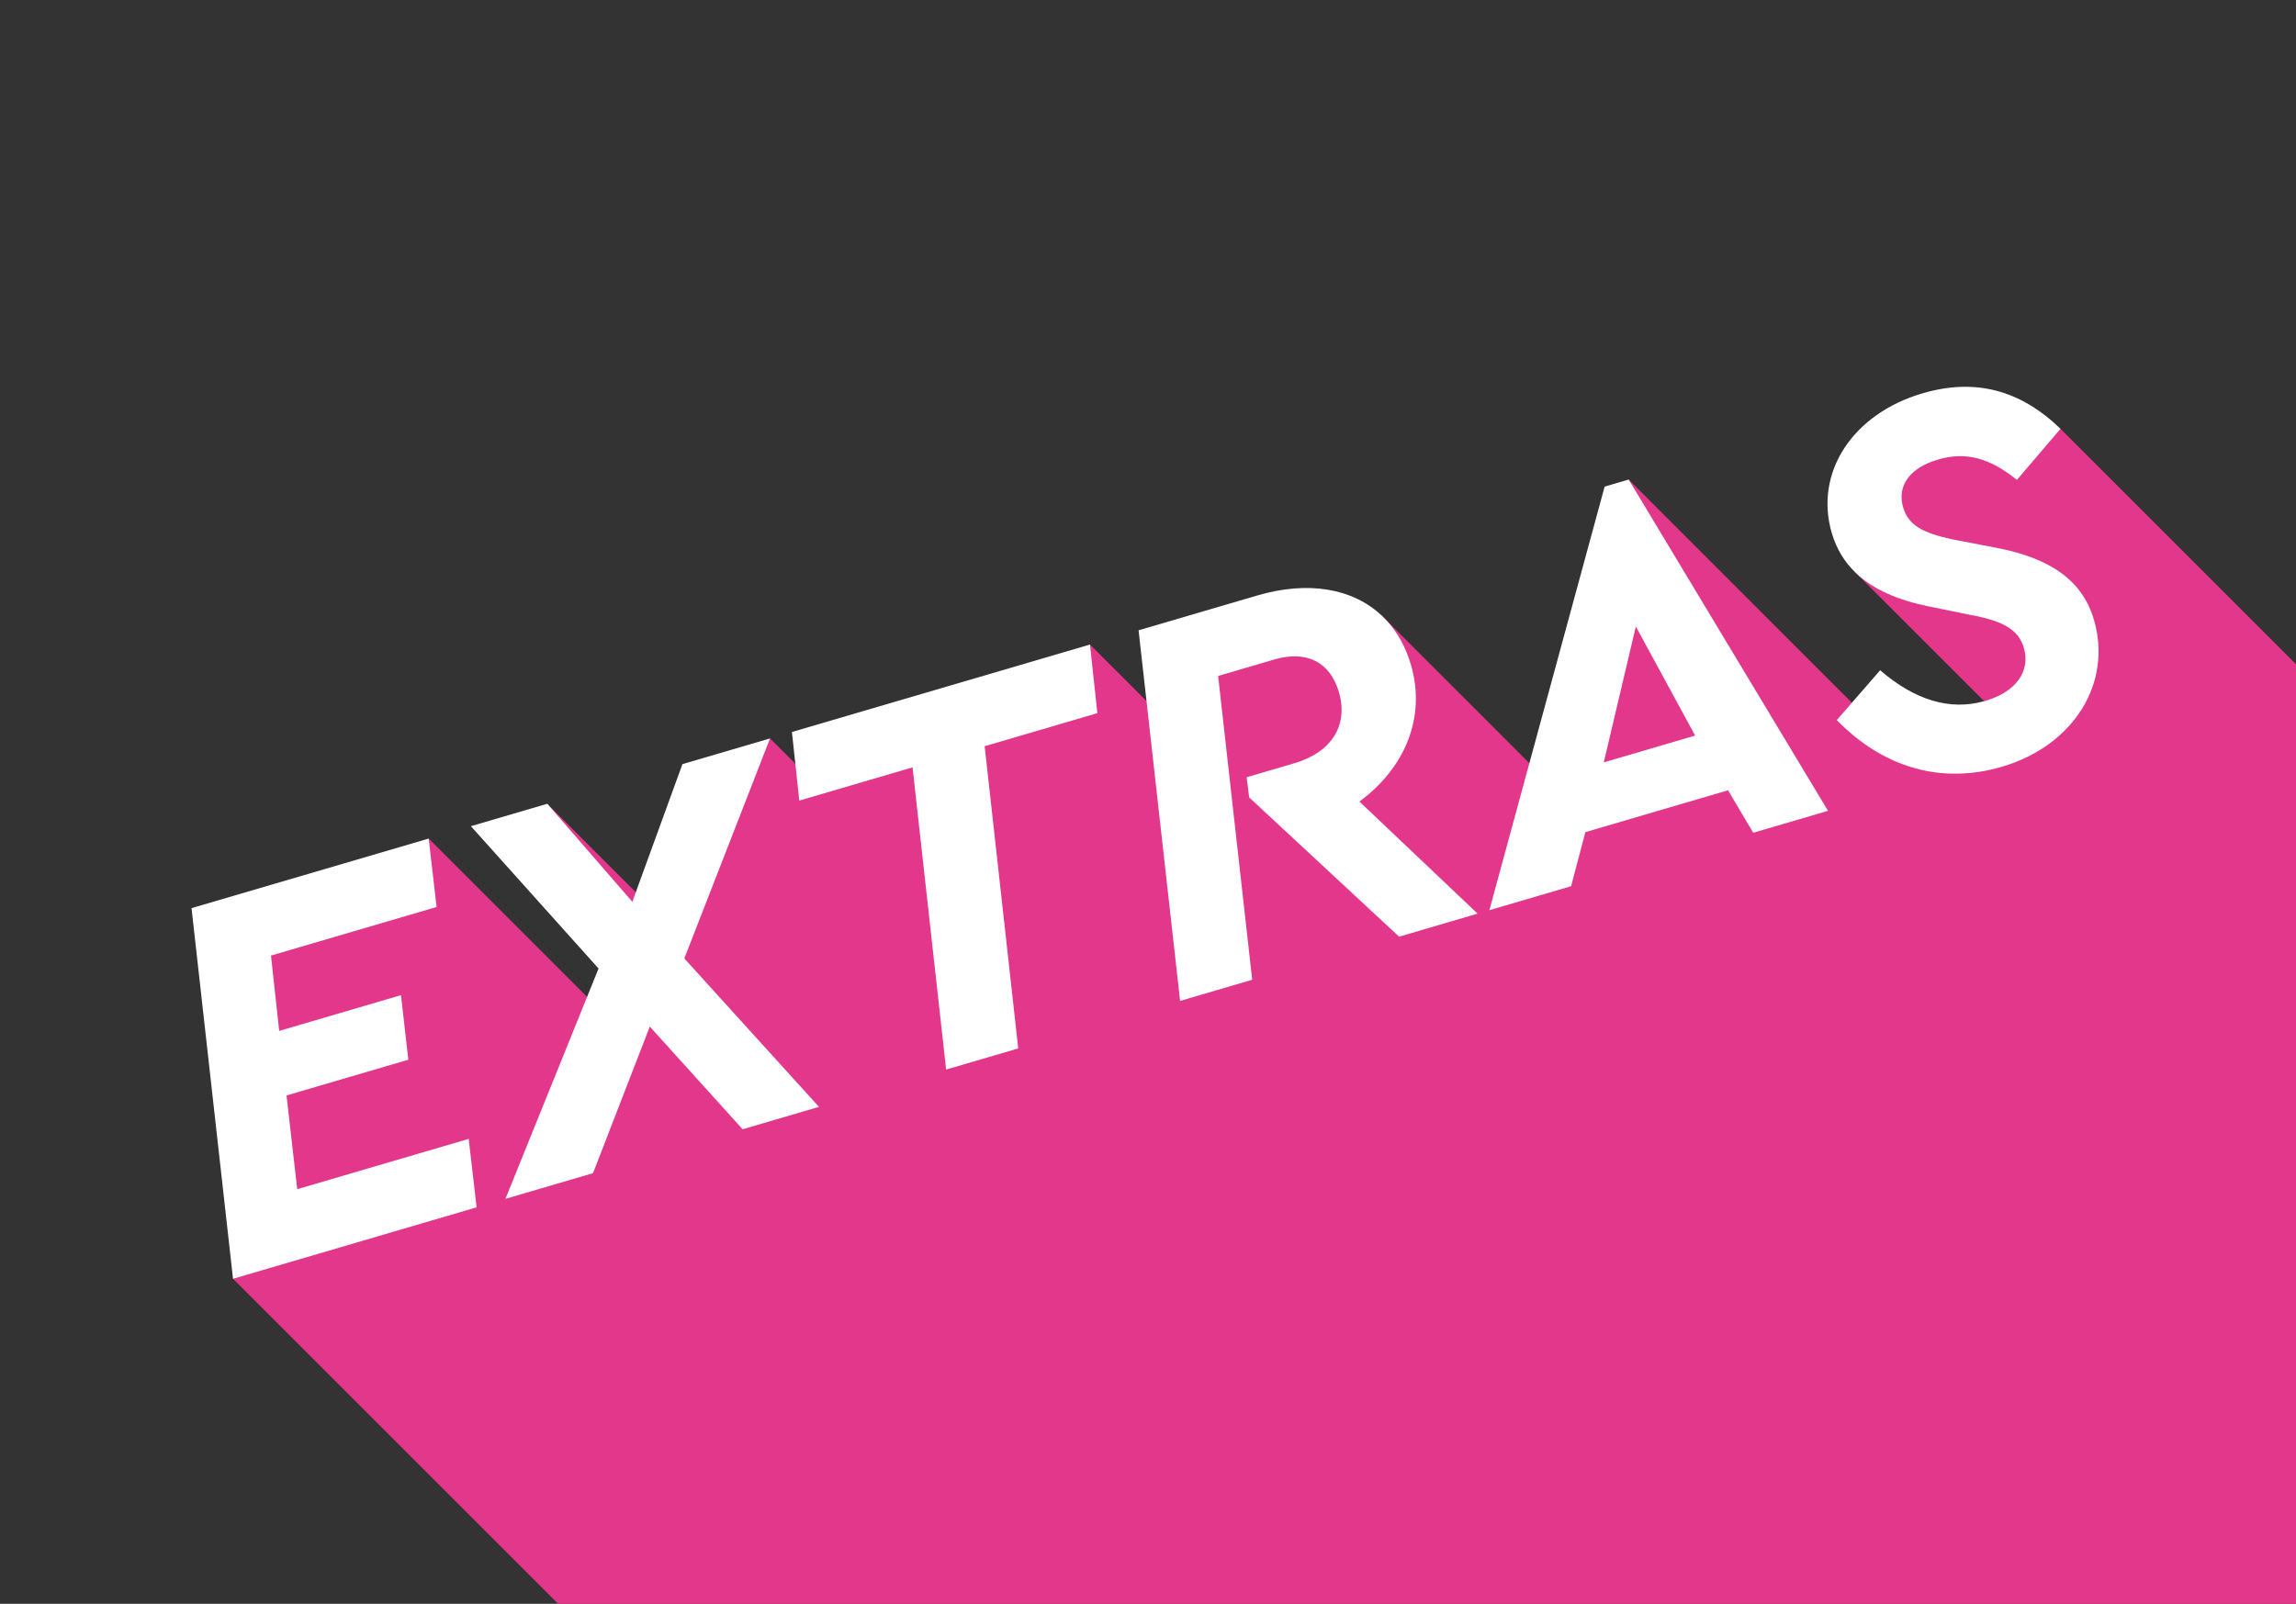
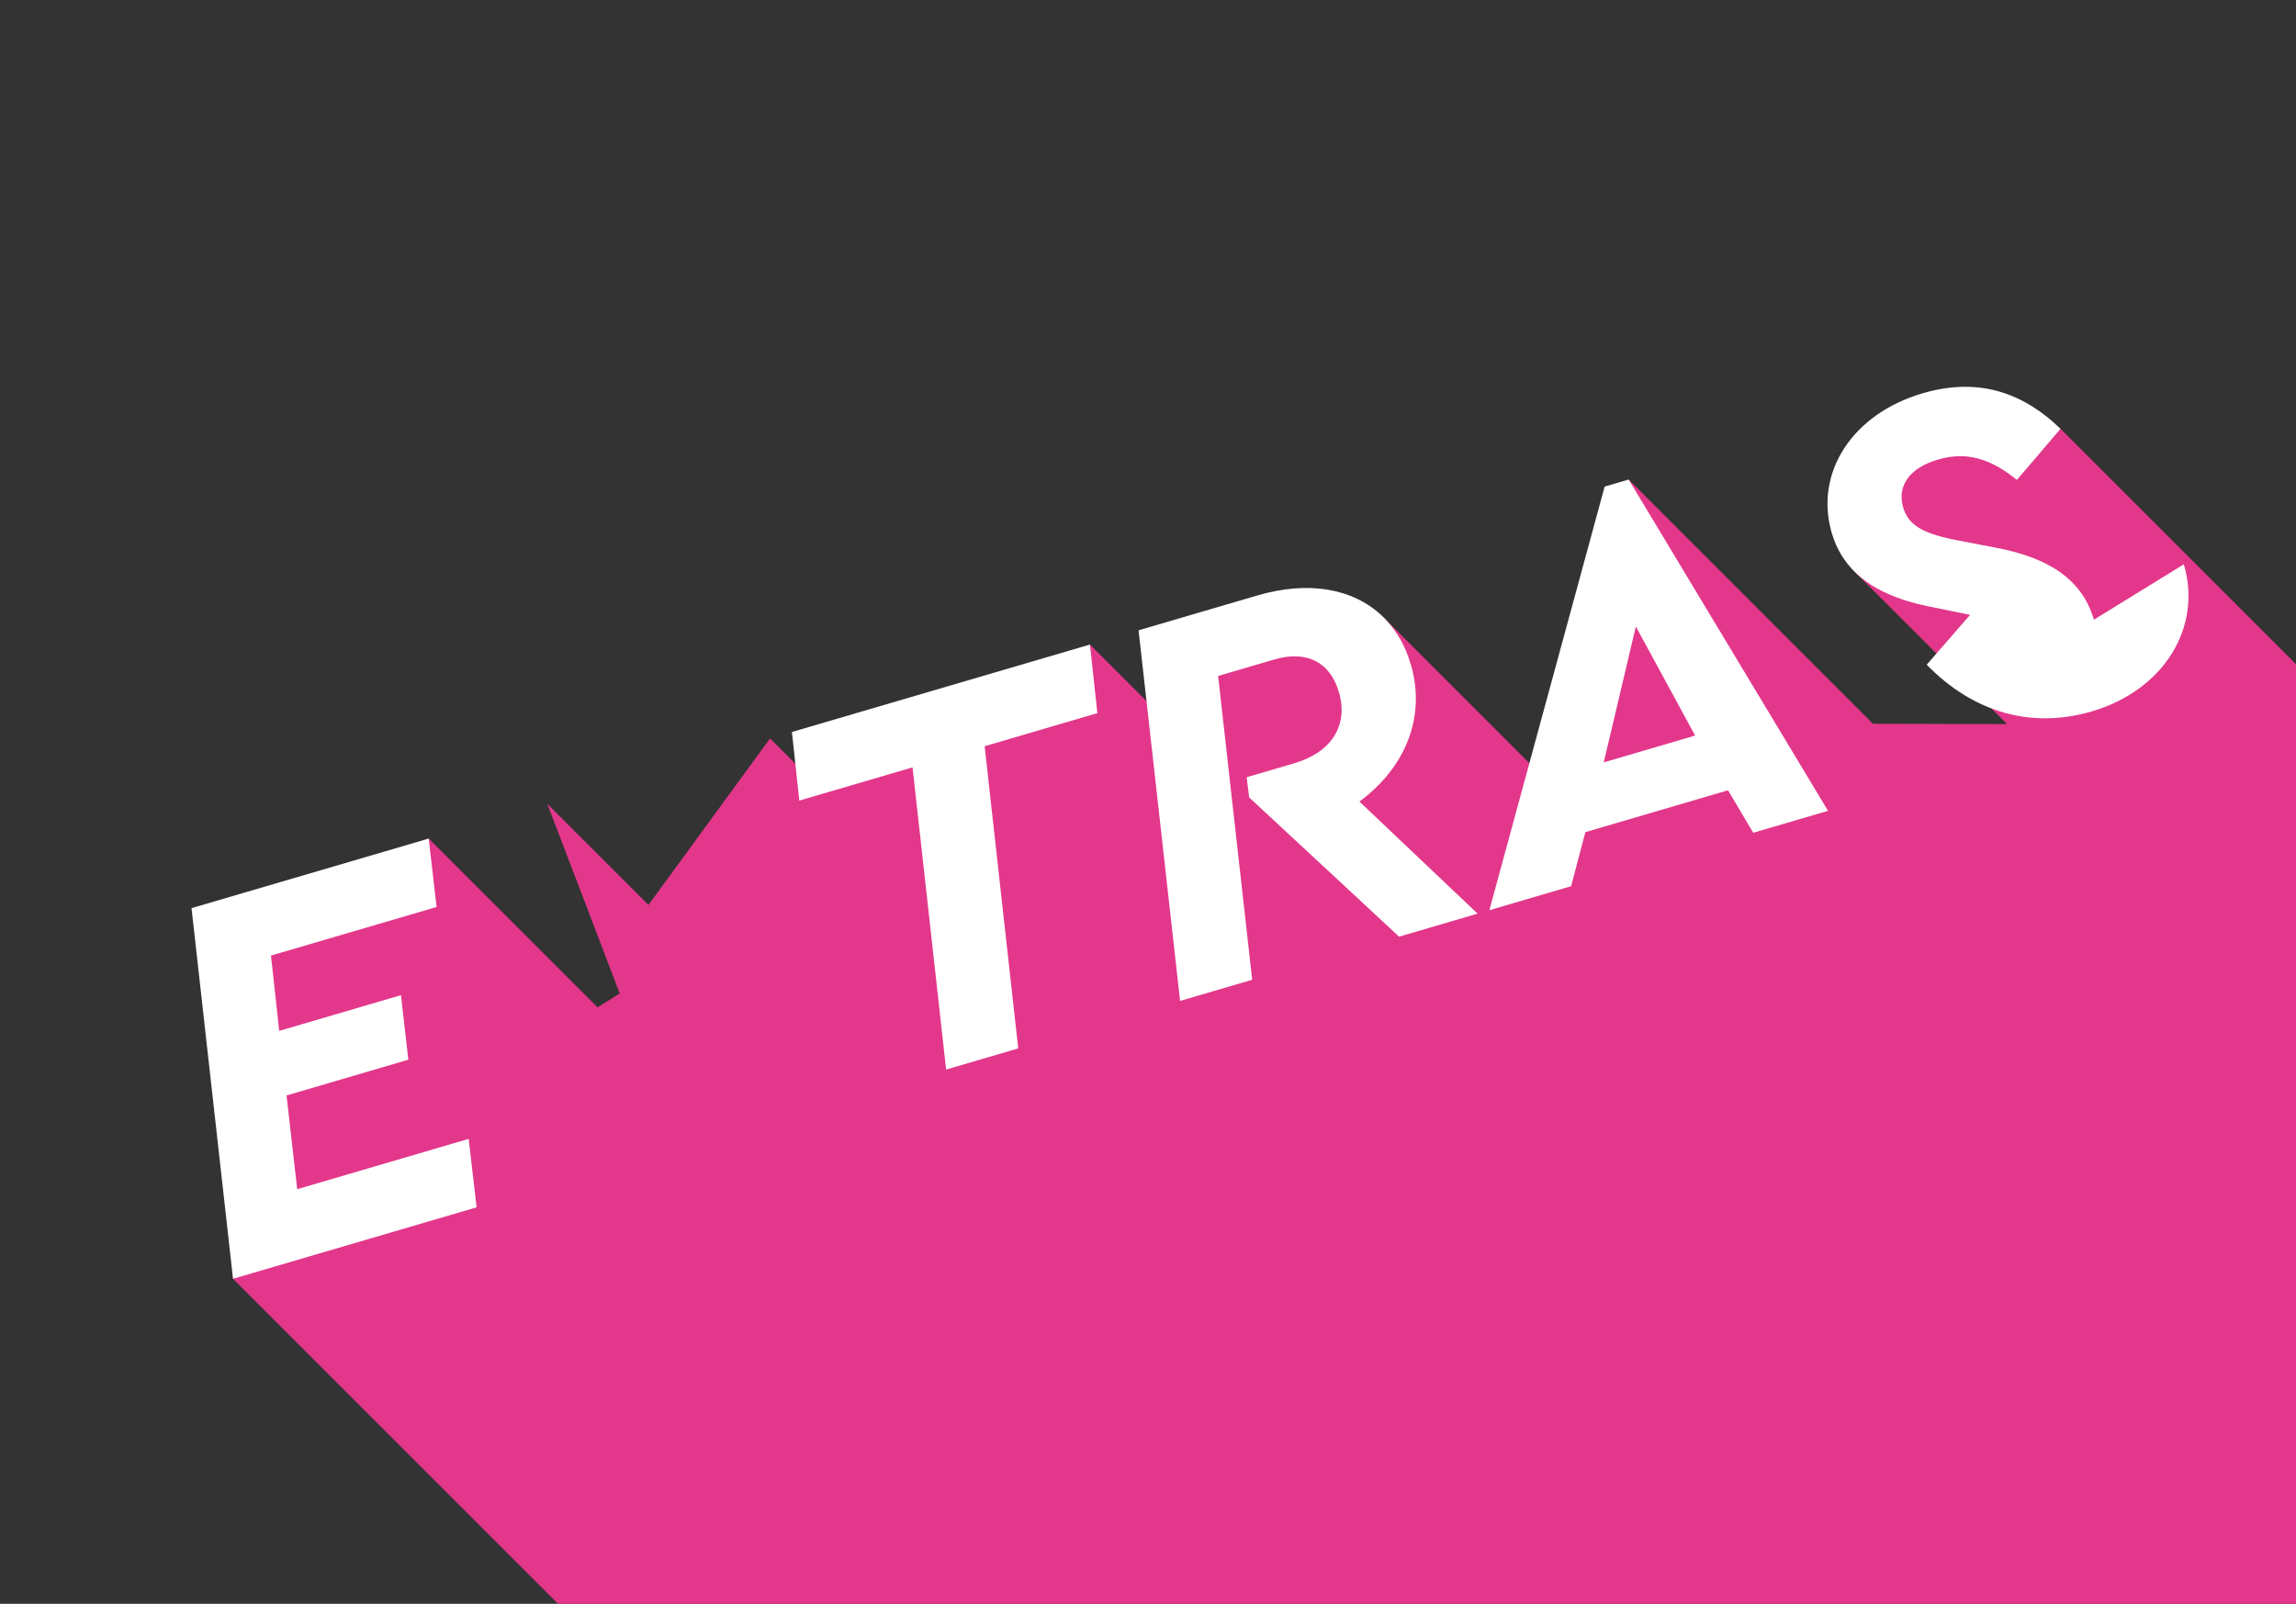
<svg xmlns="http://www.w3.org/2000/svg" id="b" viewBox="0 0 702.13 490.59">
  <rect x="0" y="0" width="702.13" height="490.59" fill="#333333" stroke="none" />
  <defs>
    <style>.d{fill:none;}.e{fill:#fff;}.f{fill:#e3378b;}</style>
  </defs>
  <g id="c">
    <g>
      <polygon class="f" points="702.13 203.18 702.13 490.59 170.68 490.59 71.26 391.17 70.91 293.26 131.1 256.51 179.53 304.94 182.73 308.14 189.52 303.9 167.36 245.87 194.43 272.93 198.31 276.81 235.48 225.88 243.22 233.62 247.4 237.81 286.95 219.76 333.32 197.16 350.61 214.45 356.9 220.75 371.75 201.25 422.52 188.28 423.82 189.58 467.69 233.46 471 236.77 498.06 146.69 566.32 214.96 572.75 221.39 613.77 221.5 567.43 175.16 569.28 148.82 584.24 131.86 630.12 131.17 702.13 203.18" />
      <rect class="d" width="702.13" height="490.59" />
      <g>
        <path class="e" d="M143.33,348.37l-52.44,15.39-3.27-28.67,37.25-10.93-2.25-19.75-37.24,10.93-2.51-23.04,50.64-14.86-2.41-20.93-72.53,21.28,12.69,113.38,74.49-21.86-2.42-20.94Z" />
-         <path class="e" d="M209.27,293.18l26.21-67.3-26.79,7.86-14.26,39.19-1.06,2.92-26.01-29.98-23.36,6.85,39.04,43.54-3.51,8.68-24.97,61.78,26.79-7.86,17.36-44.84,28.38,31.41,23.36-6.85-41.18-45.4Z" />
        <path class="e" d="M335.58,218.14l-2.26-20.98-91.15,26.75,1.05,9.71,1.21,11.27,34.63-10.16,10.27,92.44,22.05-6.47-10.27-92.44,34.47-10.12Z" />
        <path class="e" d="M395.78,233.48l-14.53,4.26,.74,6.17,45.86,42.61,24.01-7.05-36.14-34.28c14.01-10.32,20.44-25.87,15.74-41.88-1.61-5.49-4.22-10.1-7.64-13.73l-1.3-1.3c-8.84-8.29-22.4-10.72-38.07-6.12l-36.27,10.64,2.43,21.65,10.27,91.72,22.05-6.47-10.42-92.93,17.15-5.03c9.81-2.88,17.06,.67,19.79,9.98,2.97,10.13-2.23,18.4-13.67,21.76Z" />
        <path class="e" d="M498.06,146.69l-7.35,2.15-23.02,84.62-12.23,44.96,24.99-7.34,4.37-16.54,43.62-12.8,7.71,12.99,22.87-6.71-60.96-101.33Zm-7.62,86.51l9.81-41.56,18.13,33.36-27.94,8.2Z" />
-         <path class="e" d="M640.33,189.56c-3.5-11.92-13.16-18.84-30.06-22.04l-13.54-2.6c-8.55-1.92-13.1-4.13-14.73-9.69-1.97-6.7,2.11-12.15,10.6-14.64,8.5-2.5,15.81-.56,24.18,6.21l13.34-15.63c-12.39-11.97-26.21-15.55-42.22-10.85-21.4,6.28-33.15,24.28-27.73,42.74,1.44,4.89,3.91,8.88,7.26,12.1,5.38,5.18,13.01,8.41,22.2,10.3l12.83,2.62c9.74,1.76,14.77,4.36,16.44,10.08,2.11,7.19-2.43,13.49-11.74,16.22-.13,.04-.27,.08-.4,.11-10.49,2.93-21.22-.31-31.8-9.47l-8.64,9.94-4.62,5.31c14.23,14.63,32.04,19.7,50.49,14.28,21.89-6.43,33.85-25.55,28.14-44.99Z" />
+         <path class="e" d="M640.33,189.56c-3.5-11.92-13.16-18.84-30.06-22.04l-13.54-2.6c-8.55-1.92-13.1-4.13-14.73-9.69-1.97-6.7,2.11-12.15,10.6-14.64,8.5-2.5,15.81-.56,24.18,6.21l13.34-15.63c-12.39-11.97-26.21-15.55-42.22-10.85-21.4,6.28-33.15,24.28-27.73,42.74,1.44,4.89,3.91,8.88,7.26,12.1,5.38,5.18,13.01,8.41,22.2,10.3l12.83,2.62l-8.64,9.94-4.62,5.31c14.23,14.63,32.04,19.7,50.49,14.28,21.89-6.43,33.85-25.55,28.14-44.99Z" />
      </g>
    </g>
  </g>
</svg>